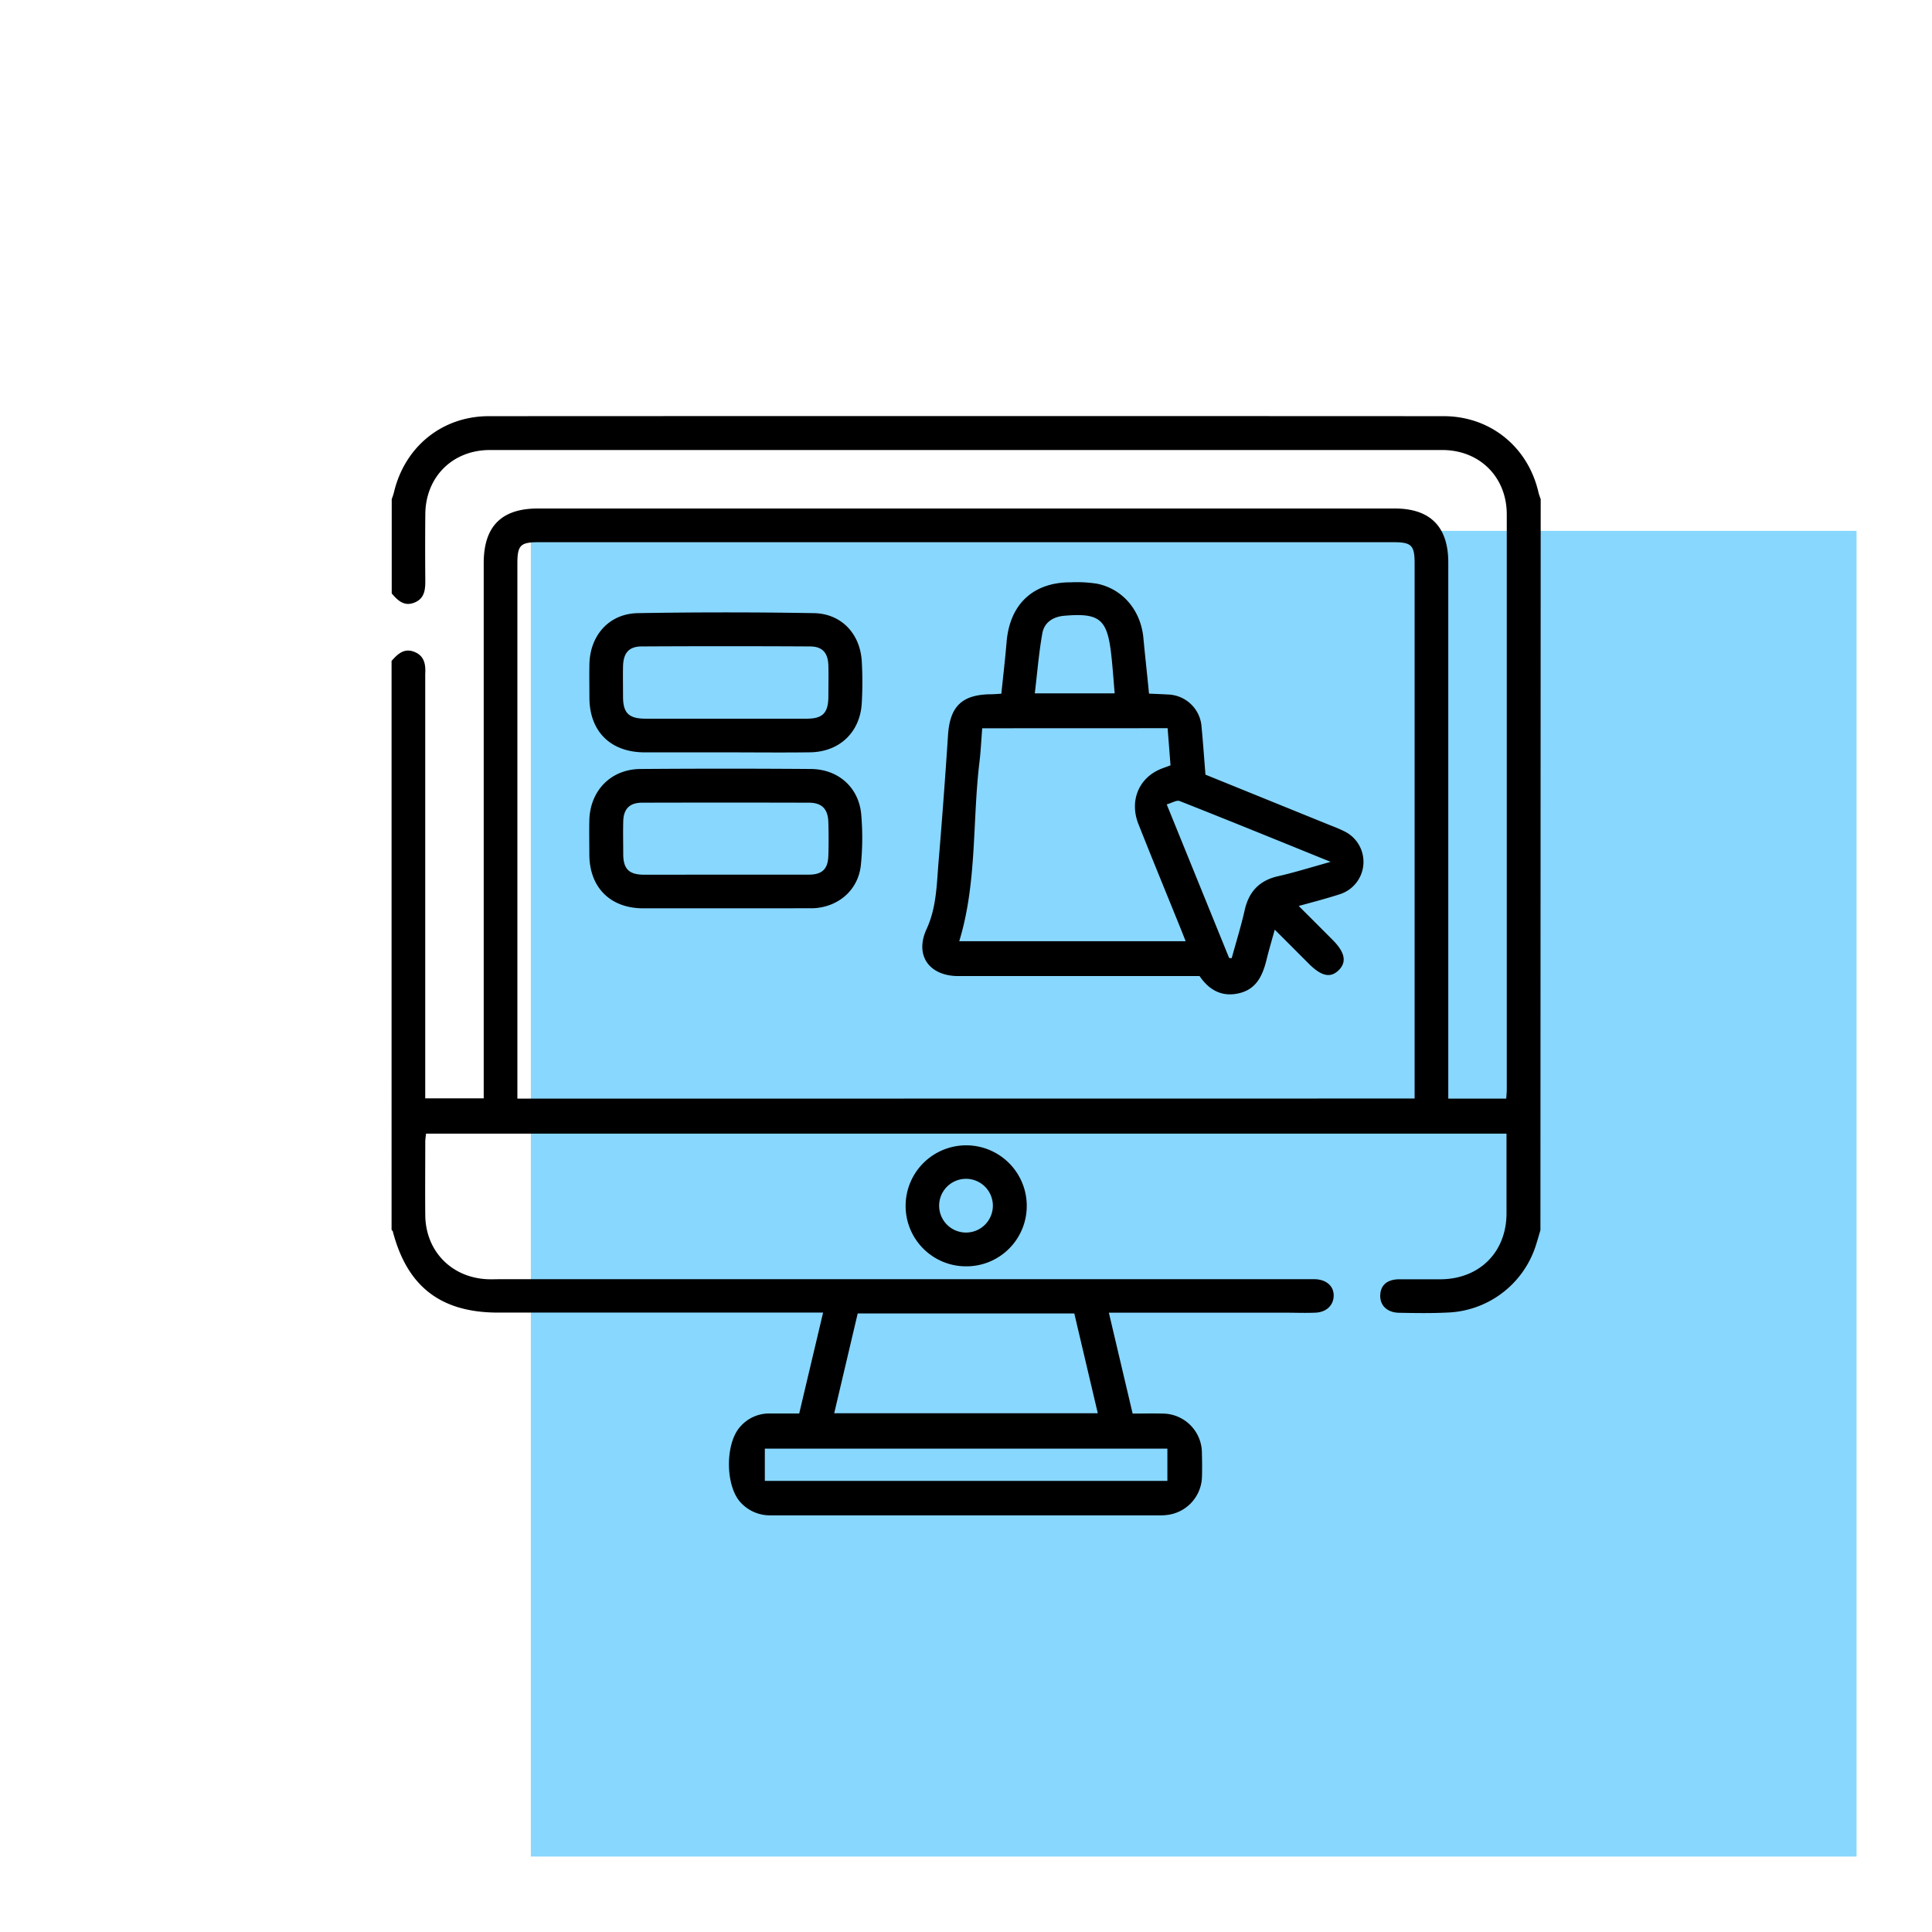
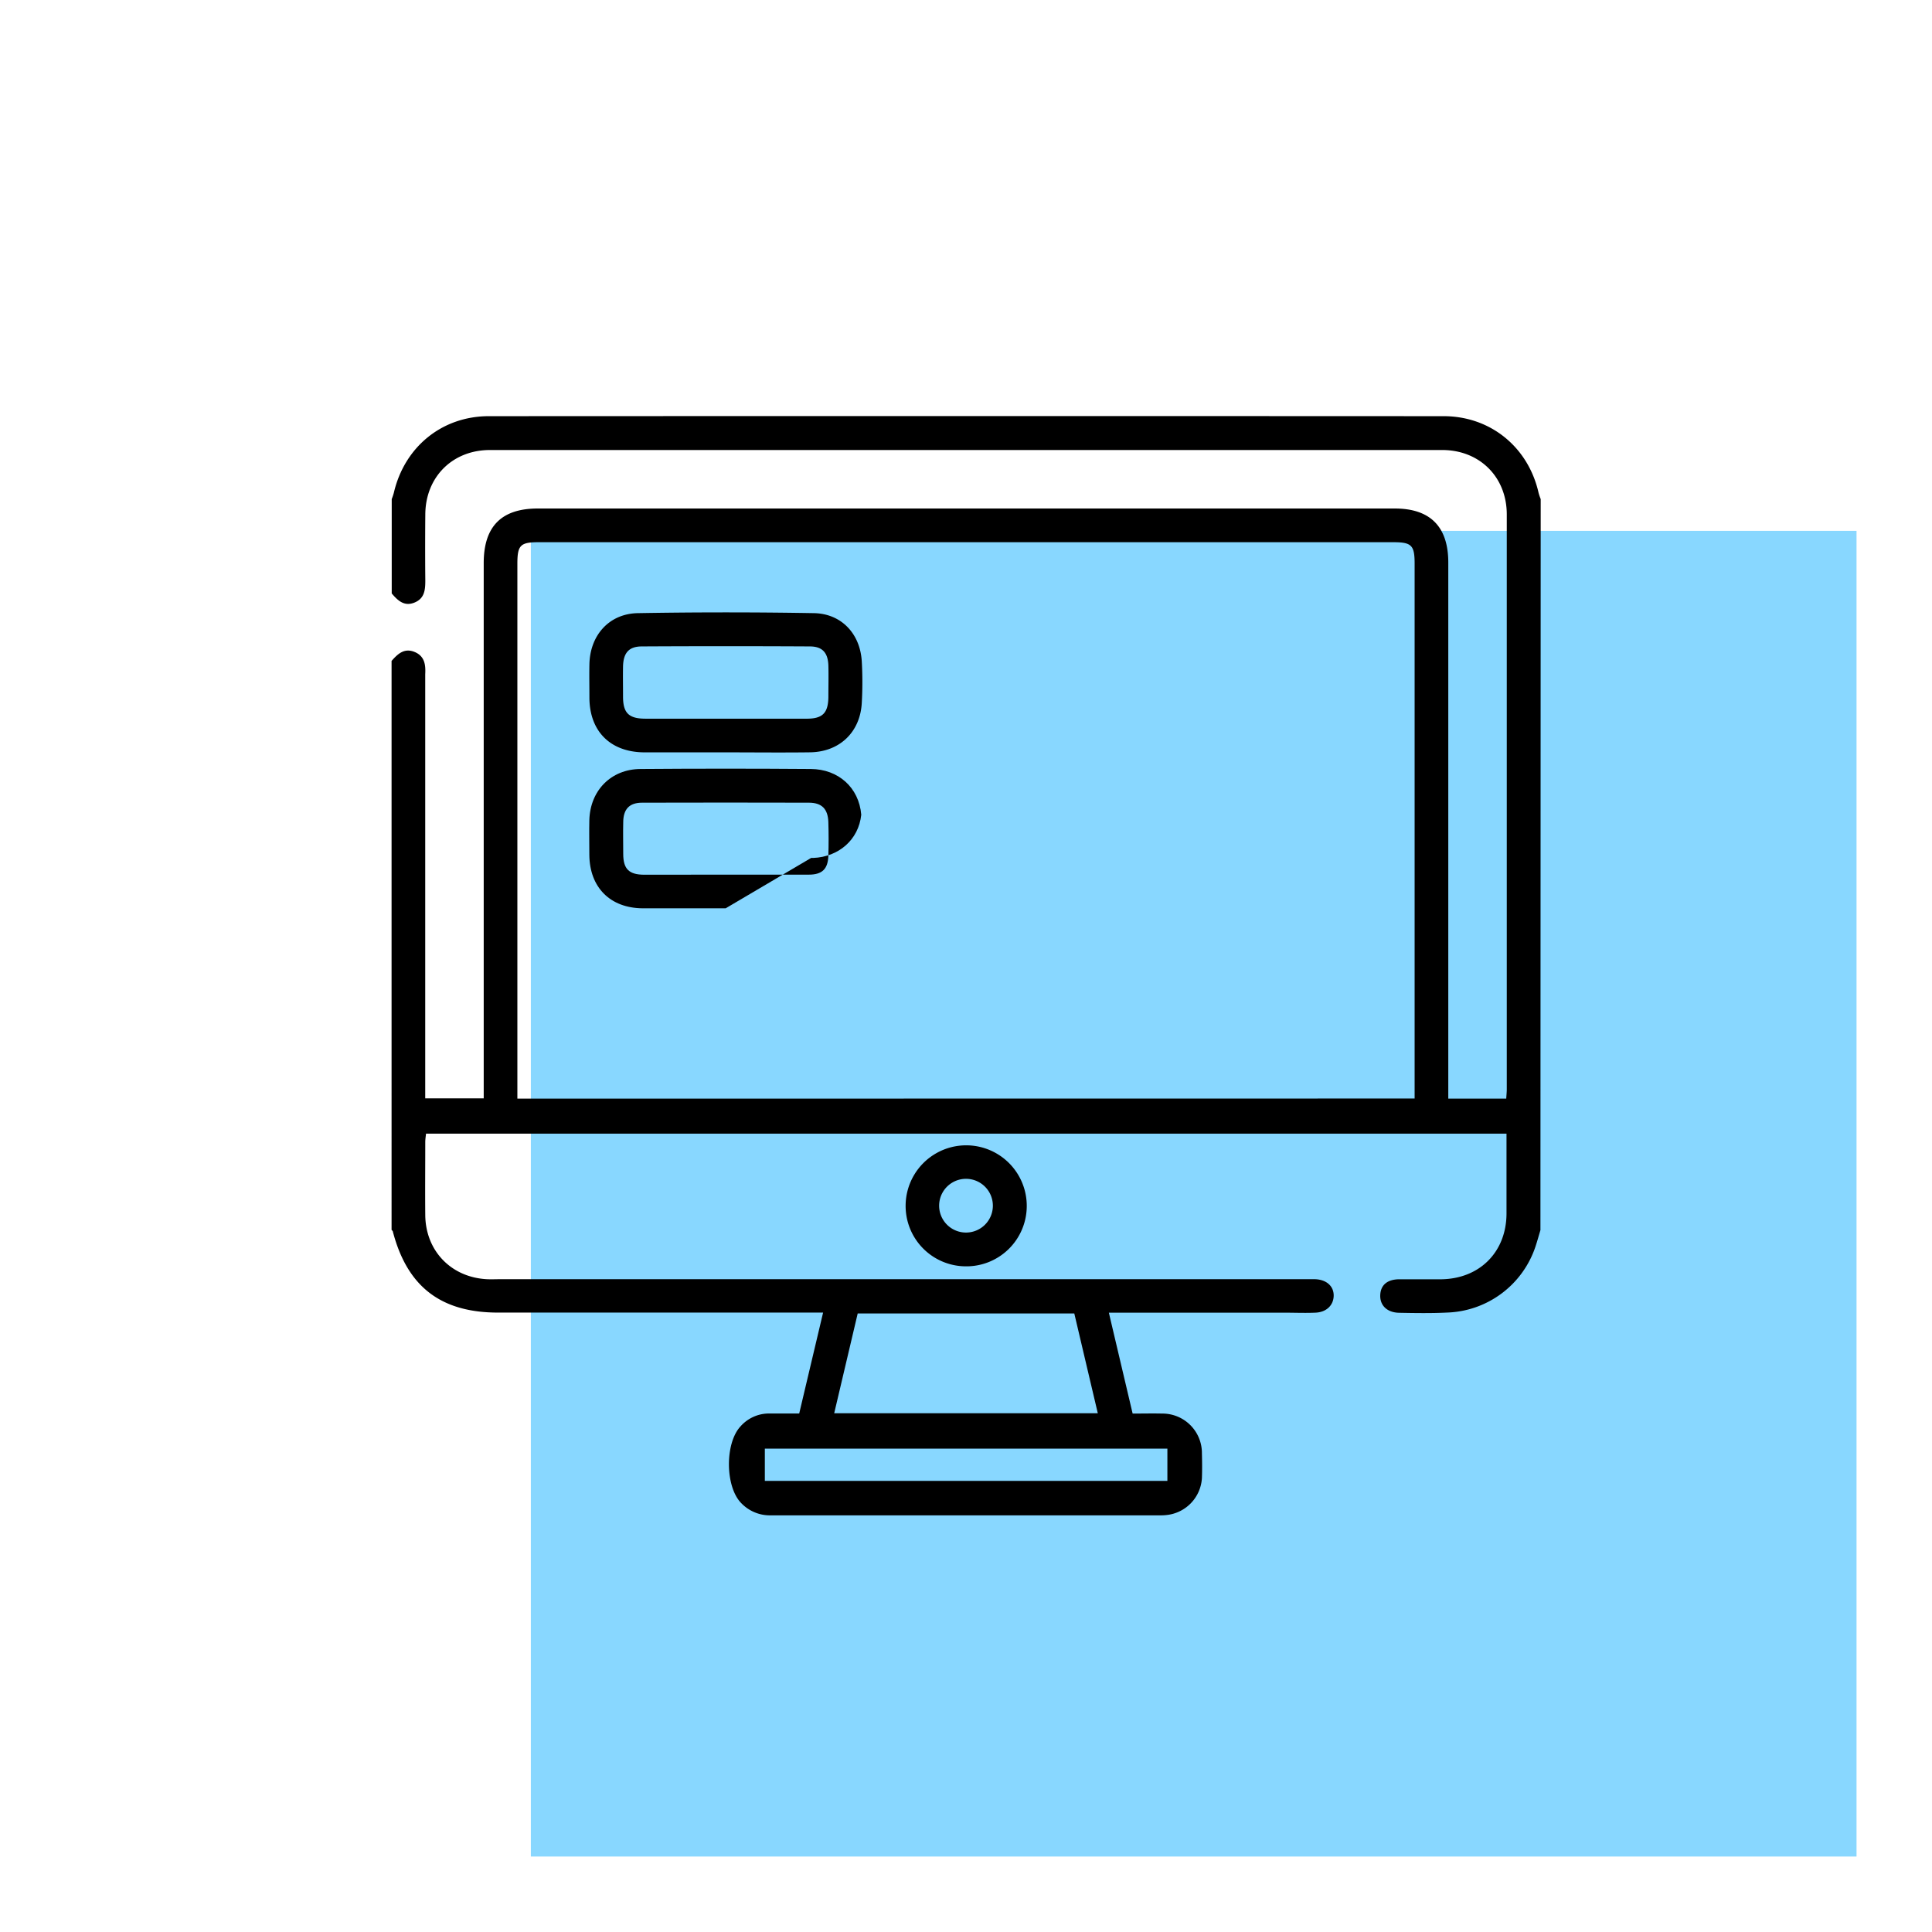
<svg xmlns="http://www.w3.org/2000/svg" id="Layer_1" data-name="Layer 1" viewBox="0 0 512 512">
  <defs>
    <style>.cls-1{fill:#88d7ff;}</style>
  </defs>
  <rect class="cls-1" x="140.68" y="140.68" width="351.32" height="351.32" />
  <path d="M408.23,326c-.45,1.5-.86,3-1.36,4.49a25.57,25.57,0,0,1-23.31,17.35c-4.25.21-8.52.14-12.78.06-3.19-.06-5.1-1.95-5-4.67s1.9-4.17,5-4.21c3.77,0,7.54,0,11.3,0,10.12-.2,17.11-7.28,17.16-17.37,0-7,0-14,0-21.22H112.9c-.07.73-.2,1.49-.2,2.24,0,6.44-.06,12.89,0,19.33.08,9.48,6.85,16.5,16.32,17,1.18.06,2.37,0,3.56,0H345.76c.89,0,1.78,0,2.68,0,3,.08,5,1.77,5,4.31s-1.87,4.44-4.84,4.56c-2.77.12-5.55,0-8.32,0H293.86c2.13,9.06,4.19,17.78,6.3,26.74,2.69,0,5.26-.06,7.82,0a10.46,10.46,0,0,1,10.54,10.59c.06,2.18.08,4.37,0,6.54a10.47,10.47,0,0,1-9.5,9.77,11.7,11.7,0,0,1-1.19.07H204.33a10.5,10.5,0,0,1-8-3.35c-4.16-4.39-4.22-15.77-.1-20.21a10.09,10.09,0,0,1,7.63-3.43h7.94c2.1-8.89,4.17-17.61,6.33-26.74H132c-15.17,0-24.07-6.86-27.89-21.46,0-.17-.23-.31-.34-.47V175.15c1.62-1.83,3.33-3.49,6.06-2.39s3,3.44,2.86,5.93c0,.69,0,1.39,0,2.08V291.08h15.5v-3.79c0-39.34,0-98.73,0-138.06,0-9.72,4.7-14.47,14.33-14.47H369.63c9.4,0,14.18,4.82,14.18,14.32,0,39.44,0,98.92,0,138.36v3.7h15.36c.05-.93.14-1.71.14-2.48,0-44.1,0-108.24,0-152.33,0-9.91-7.19-17.07-17.1-17.07q-126.18,0-252.37,0c-9.93,0-17.05,7.15-17.13,17q-.08,8.77,0,17.54c0,2.5-.17,4.81-2.9,5.9s-4.43-.6-6-2.43v-25a17.23,17.23,0,0,0,.56-1.67c2.82-12.16,12.76-20.31,25.19-20.31q126.48-.06,253,0c12.44,0,22.45,8.21,25.18,20.32a17,17,0,0,0,.56,1.66Zm-33.34-34.88V288c0-39.54,0-99.11,0-138.64,0-4.87-.81-5.67-5.68-5.67q-113.23,0-226.48,0c-4.83,0-5.62.8-5.62,5.72,0,39.43,0,98.91,0,138.34v3.4ZM284.7,348.08H227.3l-6.23,26.45h69.86C288.82,365.59,286.77,356.87,284.7,348.08Zm24.67,35.82H202.69v8.55H309.37Z" />
  <path d="M255.8,335.59A16,16,0,0,1,240,319.37a16.05,16.05,0,1,1,32.1.41A16,16,0,0,1,255.8,335.59Zm7.32-16.07a7.12,7.12,0,0,0-14.24,0,7.12,7.12,0,1,0,14.24,0Z" />
-   <path d="M319.46,205.29l32.68,13.26c1.29.52,2.59,1,3.83,1.62A9,9,0,0,1,355,237c-3.37,1.09-6.82,2-10.83,3.09,3.21,3.2,6.1,6.09,9,9,3.21,3.22,3.76,5.75,1.73,7.89-2.21,2.3-4.65,1.82-8.08-1.61-2.86-2.86-5.71-5.73-9-9-.82,3-1.57,5.46-2.18,8-1,4-2.56,7.62-7,8.78-4.59,1.2-8.12-.62-10.74-4.48h-33c-10.31,0-20.61,0-30.91,0-7.74,0-11.65-5.47-8.44-12.45,2.64-5.73,2.67-11.72,3.17-17.7q1.41-16.87,2.52-33.77c.51-7.53,3.67-10.65,11.23-10.76.87,0,1.75-.08,2.9-.15.47-4.6,1-9.09,1.38-13.59.8-10.09,7-15.94,17-15.93a34.18,34.18,0,0,1,7.09.39c6.82,1.45,11.5,7.16,12.17,14.35.45,4.82,1,9.63,1.49,14.76,1.76.08,3.4.13,5,.23a9.2,9.2,0,0,1,8.93,8.66C318.82,196.76,319.11,200.91,319.46,205.29ZM260.3,193c-.26,3.21-.39,6.16-.75,9.09-1.88,15.74-.61,31.85-5.34,47.34h60c-.59-1.49-1.05-2.67-1.53-3.85-3.67-9.07-7.4-18.12-11-27.23-2.41-6.12.11-12.14,5.86-14.53.81-.34,1.64-.6,2.66-1-.25-3.28-.5-6.49-.77-9.84Zm65.43,60.88.68.05c1.17-4.25,2.48-8.47,3.45-12.76,1.14-5,4-7.91,9-9,4.38-1,8.67-2.35,13.77-3.77-13.81-5.6-26.86-10.93-40-16.11-.8-.32-2.06.5-3.44.88ZM295.4,183.75c-.31-3.62-.54-7.05-.93-10.45-1.06-9.27-3.12-10.91-12.42-10.12-3,.26-5.31,1.77-5.82,4.65-.93,5.2-1.34,10.49-2,15.92Z" />
  <path d="M192.12,199.38c-7.13,0-14.26,0-21.39,0-8.95-.05-14.47-5.55-14.53-14.42,0-3-.06-5.95,0-8.92.16-7.69,5.22-13.42,12.86-13.55q23.31-.4,46.63,0c7.29.13,12.26,5.45,12.69,12.78a98.09,98.09,0,0,1,0,11c-.41,7.75-5.88,13-13.72,13.1C207.17,199.47,199.64,199.38,192.12,199.38Zm0-8.92c7.23,0,14.45,0,21.67,0,4.23,0,5.69-1.52,5.74-5.77,0-2.77.07-5.55,0-8.31-.11-3.4-1.58-5.06-4.9-5.07q-22.26-.12-44.52,0c-3.46,0-4.91,1.72-5,5.29-.05,2.67,0,5.34,0,8,0,4.36,1.52,5.85,5.94,5.86C178.08,190.48,185.11,190.46,192.13,190.46Z" />
-   <path d="M192.31,240.71c-7.32,0-14.65,0-22,0-8.6-.06-14.05-5.53-14.13-14.14,0-3.07-.07-6.14,0-9.21.2-7.85,5.73-13.52,13.56-13.57q22.57-.17,45.15,0c7.29.05,12.74,4.92,13.35,12.12a71.62,71.62,0,0,1-.1,13.34c-.7,6.66-6,11.17-12.69,11.45l-.59,0Zm-.24-8.92c7.42,0,14.84,0,22.26,0,3.56,0,5.08-1.49,5.19-5,.1-3,.09-5.94,0-8.9-.1-3.48-1.7-5.16-5.13-5.17q-22.11-.06-44.23,0c-3.39,0-5,1.73-5,5.23-.07,2.77,0,5.54,0,8.31,0,4.05,1.52,5.53,5.57,5.55C177.82,231.81,184.94,231.79,192.07,231.79Z" />
+   <path d="M192.31,240.71c-7.32,0-14.65,0-22,0-8.6-.06-14.05-5.53-14.13-14.14,0-3.07-.07-6.14,0-9.21.2-7.85,5.73-13.52,13.56-13.57q22.57-.17,45.15,0c7.29.05,12.74,4.92,13.35,12.12c-.7,6.66-6,11.17-12.69,11.45l-.59,0Zm-.24-8.92c7.42,0,14.84,0,22.26,0,3.56,0,5.08-1.49,5.19-5,.1-3,.09-5.94,0-8.9-.1-3.48-1.7-5.16-5.13-5.17q-22.11-.06-44.23,0c-3.39,0-5,1.73-5,5.23-.07,2.77,0,5.54,0,8.31,0,4.05,1.52,5.53,5.57,5.55C177.82,231.81,184.94,231.79,192.07,231.79Z" />
</svg>